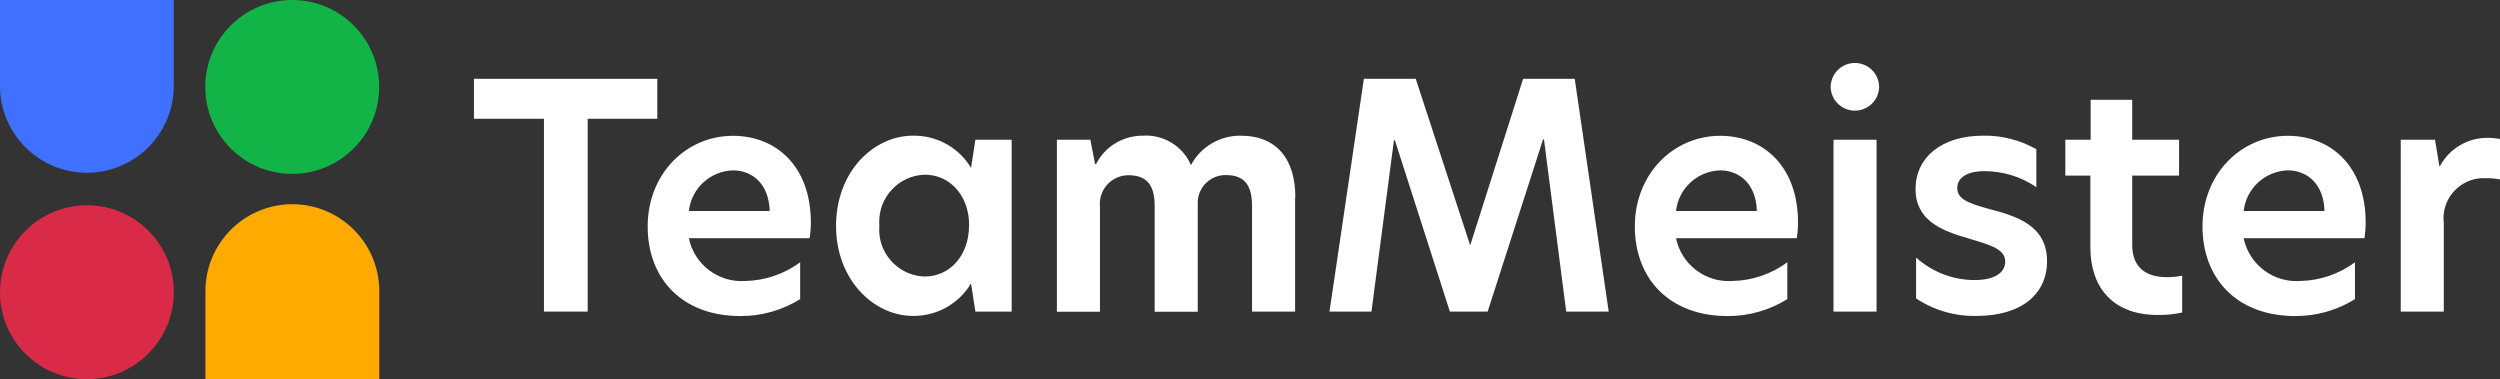
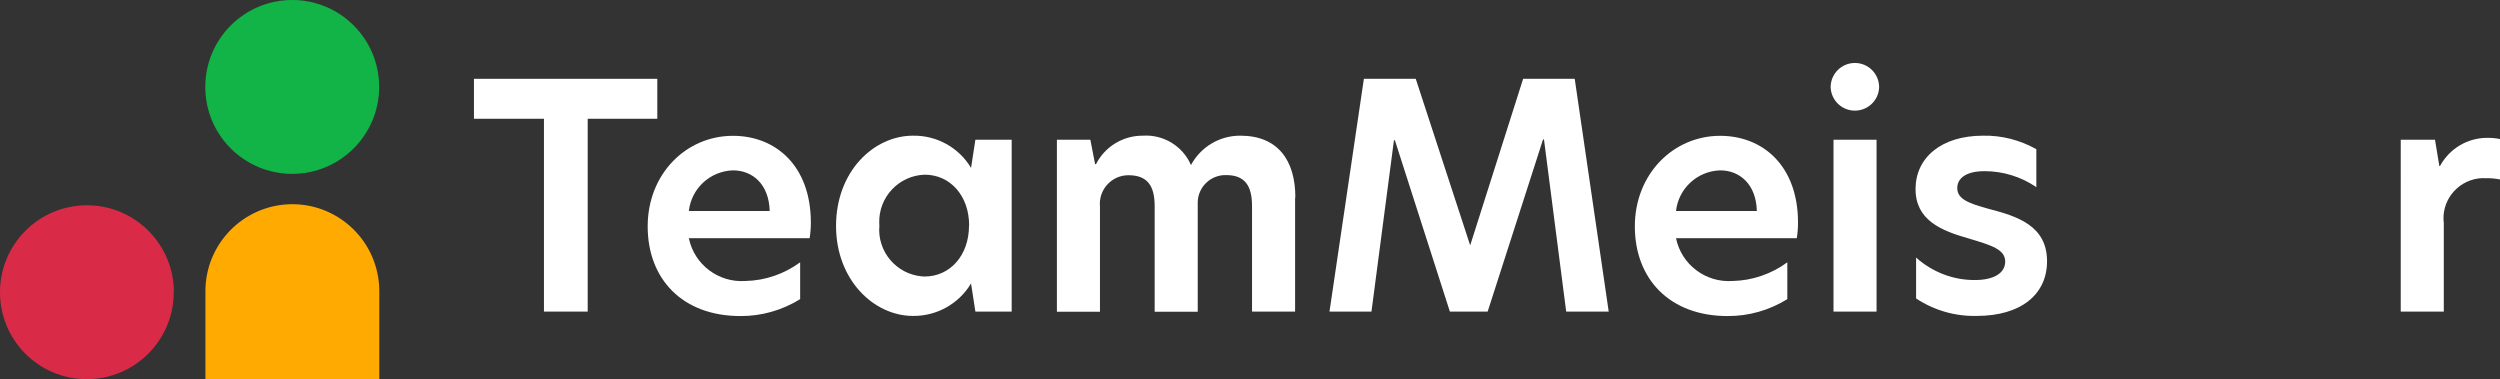
<svg xmlns="http://www.w3.org/2000/svg" id="Layer_2" viewBox="0 0 184.62 28">
  <rect x="0" y="0" width="184.62" height="28" fill="#333333" stroke="none" />
  <defs>
    <style>.cls-1{fill:#fff;}.cls-2{fill:#d92b48;}.cls-3{fill:#12b347;}.cls-4{fill:#fa0;}.cls-5{fill:#4070ff;}</style>
  </defs>
  <g id="Layer_1-2">
    <g id="Text">
      <path id="Path_1088" class="cls-1" d="M59.78,17.59h-8.91c.4,1.95,2.19,3.3,4.18,3.16,1.46-.03,2.87-.52,4.04-1.38v2.72c-1.32,.82-2.85,1.26-4.41,1.25-4.29,0-6.85-2.74-6.85-6.62s2.84-6.69,6.3-6.69c3.16,0,5.75,2.22,5.75,6.41,0,.39-.03,.77-.09,1.15m-2.95-2.01c-.05-1.96-1.25-3-2.72-3-1.68,.06-3.06,1.33-3.25,3h5.98Z" />
      <path id="Path_1089" class="cls-1" d="M61.74,16.69c0-4.04,2.79-6.67,5.68-6.67,1.75-.03,3.39,.87,4.29,2.38l.32-2.08h2.68v12.69h-2.68l-.32-2.08c-.9,1.51-2.54,2.42-4.29,2.4-2.88,0-5.68-2.65-5.68-6.65m9.83-.02c0-2.22-1.41-3.76-3.28-3.76-1.91,.06-3.41,1.65-3.36,3.56,0,.07,0,.13,.01,.2-.17,1.9,1.24,3.58,3.14,3.75,.07,0,.13,0,.2,.01,1.87,0,3.28-1.55,3.28-3.76" />
      <path id="Path_1090" class="cls-1" d="M95.64,14.59v8.42h-3.18v-7.8c0-1.52-.55-2.28-1.91-2.28-1.13-.03-2.07,.86-2.1,1.99,0,.07,0,.14,0,.21v7.89h-3.18v-7.8c0-1.52-.55-2.28-1.94-2.28-1.17,0-2.12,.96-2.11,2.13,0,.07,0,.13,.01,.2v7.75h-3.18V10.32h2.47l.35,1.8h.07c.66-1.3,2-2.11,3.46-2.1,1.52-.1,2.95,.77,3.55,2.17,.72-1.34,2.12-2.18,3.65-2.17,2.77,0,4.06,1.82,4.06,4.57" />
      <path id="Path_1091" class="cls-1" d="M101.3,23.01h-3.12l2.54-17.19h3.83l4.01,12.27h.02l3.9-12.27h3.81l2.51,17.19h-3.14l-1.64-12.71h-.07l-4.09,12.71h-2.79l-4.06-12.65h-.07l-1.66,12.65Z" />
      <path id="Path_1092" class="cls-1" d="M132.68,17.59h-8.91c.4,1.95,2.19,3.3,4.18,3.16,1.46-.03,2.87-.52,4.04-1.38v2.72c-1.32,.82-2.85,1.26-4.41,1.25-4.29,0-6.85-2.75-6.85-6.62s2.84-6.69,6.3-6.69c3.16,0,5.75,2.22,5.75,6.41,0,.39-.03,.77-.09,1.15m-2.95-2.01c-.05-1.96-1.25-3-2.72-3-1.68,.06-3.06,1.33-3.25,3h5.98Z" />
      <path id="Path_1093" class="cls-1" d="M135.19,6.44c0-.99,.8-1.79,1.79-1.79s1.79,.8,1.79,1.79c-.03,.99-.86,1.76-1.85,1.73-.94-.03-1.7-.79-1.73-1.73m.21,3.88h3.18v12.69h-3.18V10.32Z" />
      <path id="Path_1094" class="cls-1" d="M150.38,11.03v2.79c-1.13-.77-2.46-1.18-3.83-1.18-1.29,0-2.01,.48-2.01,1.25,0,.81,.83,1.13,2.38,1.55,2.03,.53,4.25,1.22,4.25,3.85,0,2.45-1.92,4.04-5.19,4.04-1.59,.04-3.15-.41-4.48-1.29v-3.02c1.19,1.07,2.74,1.67,4.34,1.66,1.43,0,2.24-.53,2.24-1.36,0-.9-.99-1.2-2.7-1.71-2.05-.58-3.92-1.36-3.92-3.65s1.87-3.94,4.99-3.94c1.38-.03,2.75,.33,3.95,1.01" />
-       <path id="Path_1095" class="cls-1" d="M157.46,10.32h3.46v2.65h-3.46v5.12c0,1.71,1.08,2.38,2.56,2.38,.38,0,.76-.04,1.13-.11v2.72c-.6,.13-1.21,.19-1.82,.18-3.16,0-4.96-1.89-4.96-5.01v-5.28h-1.85v-2.65h1.87v-2.95h3.07v2.95Z" />
-       <path id="Path_1096" class="cls-1" d="M174.6,17.59h-8.91c.4,1.95,2.19,3.3,4.18,3.16,1.46-.03,2.87-.52,4.04-1.38v2.72c-1.32,.82-2.85,1.26-4.41,1.25-4.29,0-6.85-2.75-6.85-6.62s2.84-6.69,6.3-6.69c3.16,0,5.75,2.22,5.75,6.41,0,.39-.03,.77-.09,1.15m-2.95-2.01c-.05-1.96-1.25-3-2.72-3-1.68,.06-3.06,1.33-3.25,3h5.98Z" />
      <path id="Path_1097" class="cls-1" d="M177.28,10.32h2.54l.32,1.94h.05c.7-1.29,2.04-2.09,3.51-2.08,.31,0,.62,.02,.92,.09v2.98c-.33-.06-.68-.1-1.02-.09-1.64-.1-3.05,1.15-3.15,2.79-.01,.18,0,.35,.02,.53v6.53h-3.18V10.32Z" />
      <path id="Path_1087" class="cls-1" d="M40.17,8.77h-5.17v-2.95h13.54v2.95h-5.14v14.24h-3.23V8.77Z" />
    </g>
    <g id="Sign">
      <path id="Path_1556" class="cls-3" d="M28,6.42c0,3.54-2.87,6.42-6.42,6.42s-6.42-2.87-6.42-6.42S18.04,0,21.58,0h0c3.54,0,6.42,2.87,6.42,6.42" />
      <path id="Path_1557" class="cls-2" d="M12.83,21.58c0,3.54-2.87,6.42-6.42,6.42S0,25.13,0,21.58c0-3.54,2.87-6.42,6.42-6.42h0c3.54,0,6.42,2.87,6.42,6.42" />
      <path id="Path_1558" class="cls-4" d="M28,28H15.17v-6.42c-.04-3.54,2.79-6.45,6.34-6.5,3.54-.04,6.45,2.79,6.5,6.34,0,.05,0,.11,0,.16v6.42Z" />
-       <path id="Path_1559" class="cls-5" d="M0,0H12.83V6.42c-.04,3.54-2.95,6.38-6.5,6.34C2.86,12.71,.04,9.9,0,6.42V0Z" />
    </g>
  </g>
</svg>